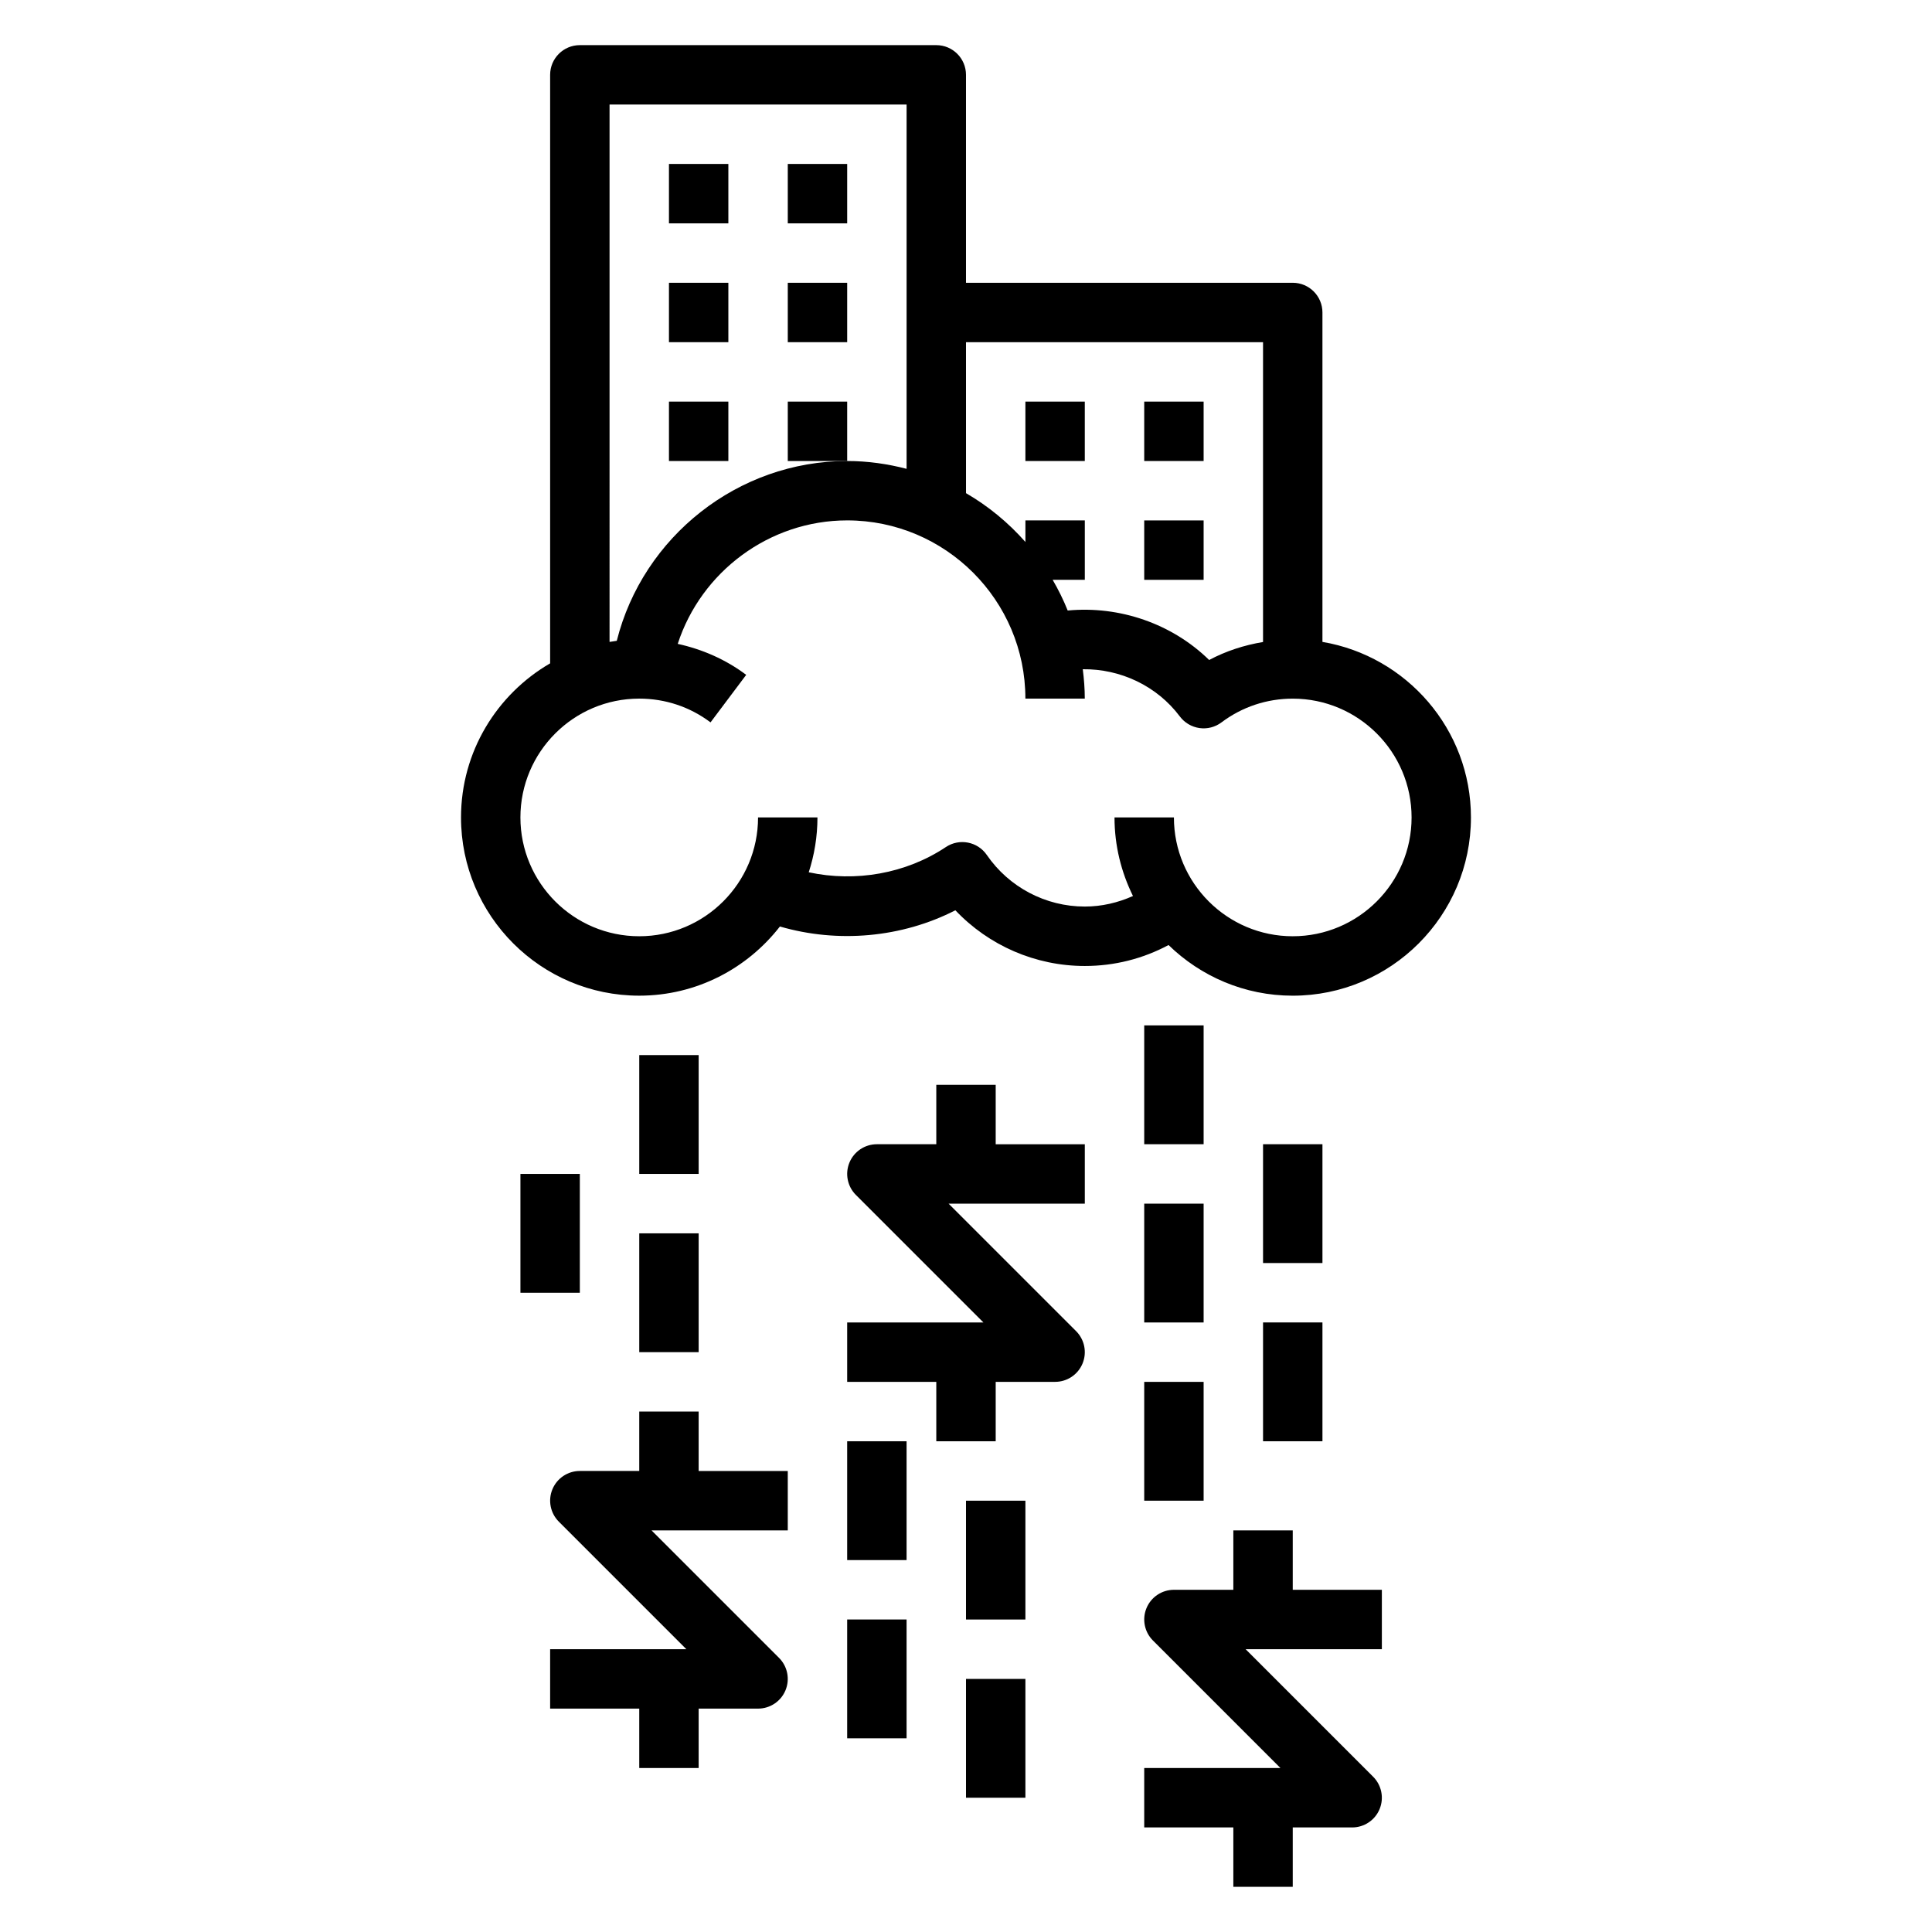
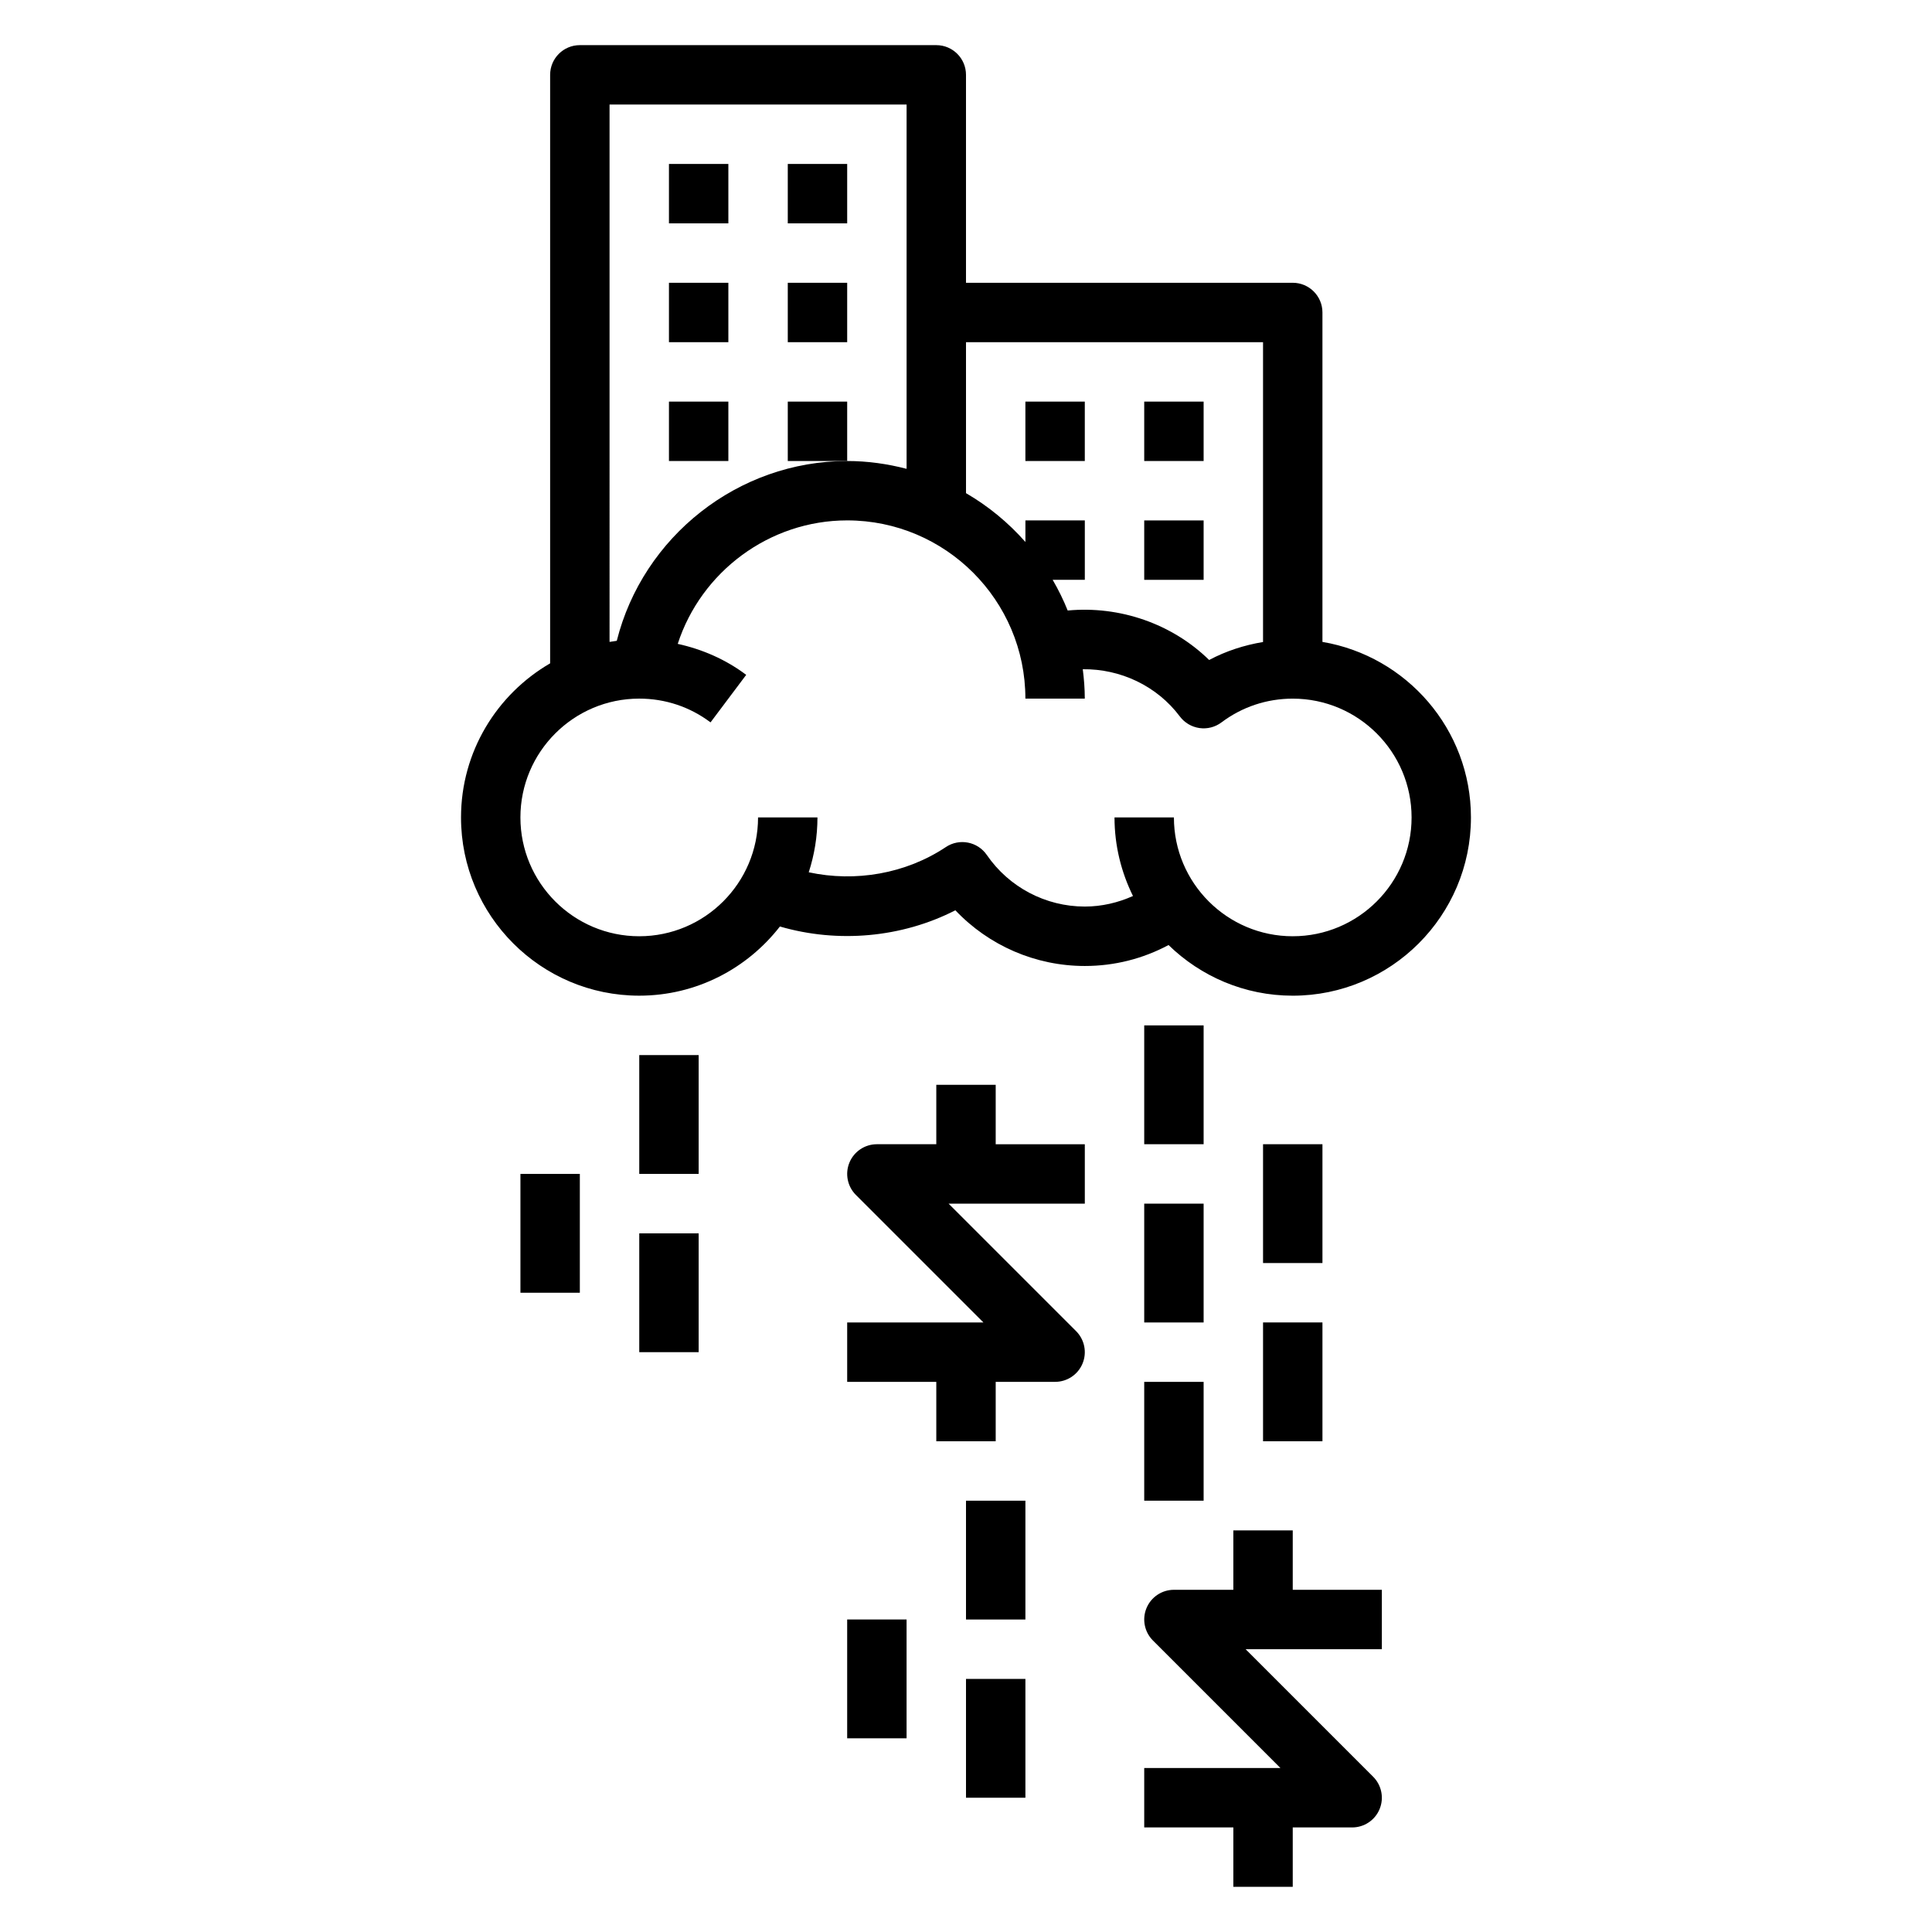
<svg xmlns="http://www.w3.org/2000/svg" fill="#000000" width="800px" height="800px" version="1.1" viewBox="144 144 512 512">
  <g>
    <path d="m494.46 314.11v-87.301c0-4.352-3.527-7.871-7.871-7.871h-86.59v-55.105c0-4.352-3.527-7.871-7.871-7.871h-94.465c-4.344 0-7.871 3.519-7.871 7.871v155.96c-14.09 8.18-23.617 23.402-23.617 40.84 0 26.047 21.184 47.23 47.23 47.23 15.152 0 28.629-7.203 37.281-18.332 15.359 4.481 32.309 2.977 46.5-4.297 8.848 9.344 21.215 14.762 34.301 14.762 7.856 0 15.398-1.922 22.191-5.551 8.508 8.289 20.117 13.422 32.91 13.422 26.047 0 47.23-21.184 47.23-47.23 0.004-23.359-17.055-42.754-39.359-46.527zm-15.742-79.426v79.453c-5 0.836-9.816 2.387-14.281 4.769-9.809-9.605-23.703-14.414-37.488-13.113-1.129-2.82-2.469-5.527-3.981-8.133h8.52v-15.742h-15.742v5.715c-4.504-5.117-9.816-9.492-15.742-12.941l-0.004-40.008zm-173.18-62.977h78.719v96.535c-5.047-1.309-10.297-2.07-15.742-2.07-28.953 0-54.137 20.082-61.062 47.648-0.645 0.078-1.273 0.188-1.914 0.293zm181.05 220.41c-17.367 0-31.488-14.121-31.488-31.488h-15.742c0 7.477 1.793 14.531 4.894 20.82-3.988 1.781-8.289 2.797-12.766 2.797-10.375 0-20.082-5.109-25.969-13.672-2.441-3.551-7.281-4.481-10.855-2.094-10.621 7.078-23.961 9.352-36.336 6.684 1.484-4.582 2.309-9.465 2.309-14.535h-15.742c0 17.367-14.121 31.488-31.488 31.488s-31.488-14.121-31.488-31.488c0-17.367 14.121-31.488 31.488-31.488 6.879 0 13.414 2.172 18.895 6.297l9.453-12.594c-5.449-4.094-11.629-6.777-18.145-8.211 6.195-19.098 24.254-32.723 44.902-32.723 26.047 0 47.23 21.184 47.23 47.23h15.742c0-2.644-0.211-5.227-0.535-7.785 9.941-0.125 19.625 4.375 25.727 12.516 1.25 1.668 3.117 2.769 5.188 3.07 2.078 0.301 4.164-0.242 5.84-1.496 5.481-4.117 12.012-6.297 18.895-6.297 17.367 0 31.488 14.121 31.488 31.488 0 17.367-14.129 31.48-31.496 31.48z" />
    <path d="m321.28 187.45h15.742v15.742h-15.742z" />
    <path d="m352.77 187.45h15.742v15.742h-15.742z" />
    <path d="m321.28 218.94h15.742v15.742h-15.742z" />
    <path d="m352.77 218.94h15.742v15.742h-15.742z" />
    <path d="m321.28 250.43h15.742v15.742h-15.742z" />
    <path d="m415.74 250.43h15.742v15.742h-15.742z" />
    <path d="m447.23 250.43h15.742v15.742h-15.742z" />
    <path d="m447.23 281.92h15.742v15.742h-15.742z" />
    <path d="m352.77 250.43h15.742v15.742h-15.742z" />
    <path d="m407.87 431.49h-15.742v15.742h-15.742c-3.18 0-6.055 1.914-7.273 4.856-1.219 2.945-0.543 6.328 1.707 8.582l33.793 33.793h-36.102v15.742h23.617v15.742h15.742v-15.742h15.742c3.18 0 6.055-1.914 7.273-4.856 1.219-2.945 0.543-6.328-1.707-8.582l-33.793-33.789h36.102v-15.742h-23.617z" />
-     <path d="m329.15 518.08h-15.742v15.742h-15.742c-3.18 0-6.055 1.914-7.273 4.856-1.219 2.945-0.543 6.328 1.707 8.582l33.793 33.797h-36.102v15.742h23.617v15.742h15.742v-15.742h15.742c3.18 0 6.055-1.914 7.273-4.856 1.219-2.945 0.543-6.328-1.707-8.582l-33.793-33.793h36.102v-15.742h-23.617z" />
    <path d="m486.59 549.57h-15.742v15.742h-15.742c-3.18 0-6.055 1.914-7.273 4.856-1.219 2.945-0.543 6.328 1.707 8.582l33.793 33.797h-36.102v15.742h23.617v15.742h15.742v-15.742h15.742c3.18 0 6.055-1.914 7.273-4.856 1.219-2.945 0.543-6.328-1.707-8.582l-33.793-33.793h36.102v-15.742h-23.617z" />
    <path d="m447.23 415.74h15.742v31.488h-15.742z" />
    <path d="m447.23 462.98h15.742v31.488h-15.742z" />
    <path d="m478.72 447.23h15.742v31.488h-15.742z" />
    <path d="m478.72 494.46h15.742v31.488h-15.742z" />
    <path d="m447.23 510.21h15.742v31.488h-15.742z" />
    <path d="m313.41 423.61h15.742v31.488h-15.742z" />
    <path d="m313.41 470.85h15.742v31.488h-15.742z" />
    <path d="m281.92 455.1h15.742v31.488h-15.742z" />
-     <path d="m368.51 525.95h15.742v31.488h-15.742z" />
    <path d="m368.51 573.18h15.742v31.488h-15.742z" />
    <path d="m400 541.7h15.742v31.488h-15.742z" />
    <path d="m400 588.93h15.742v31.488h-15.742z" />
  </g>
</svg>